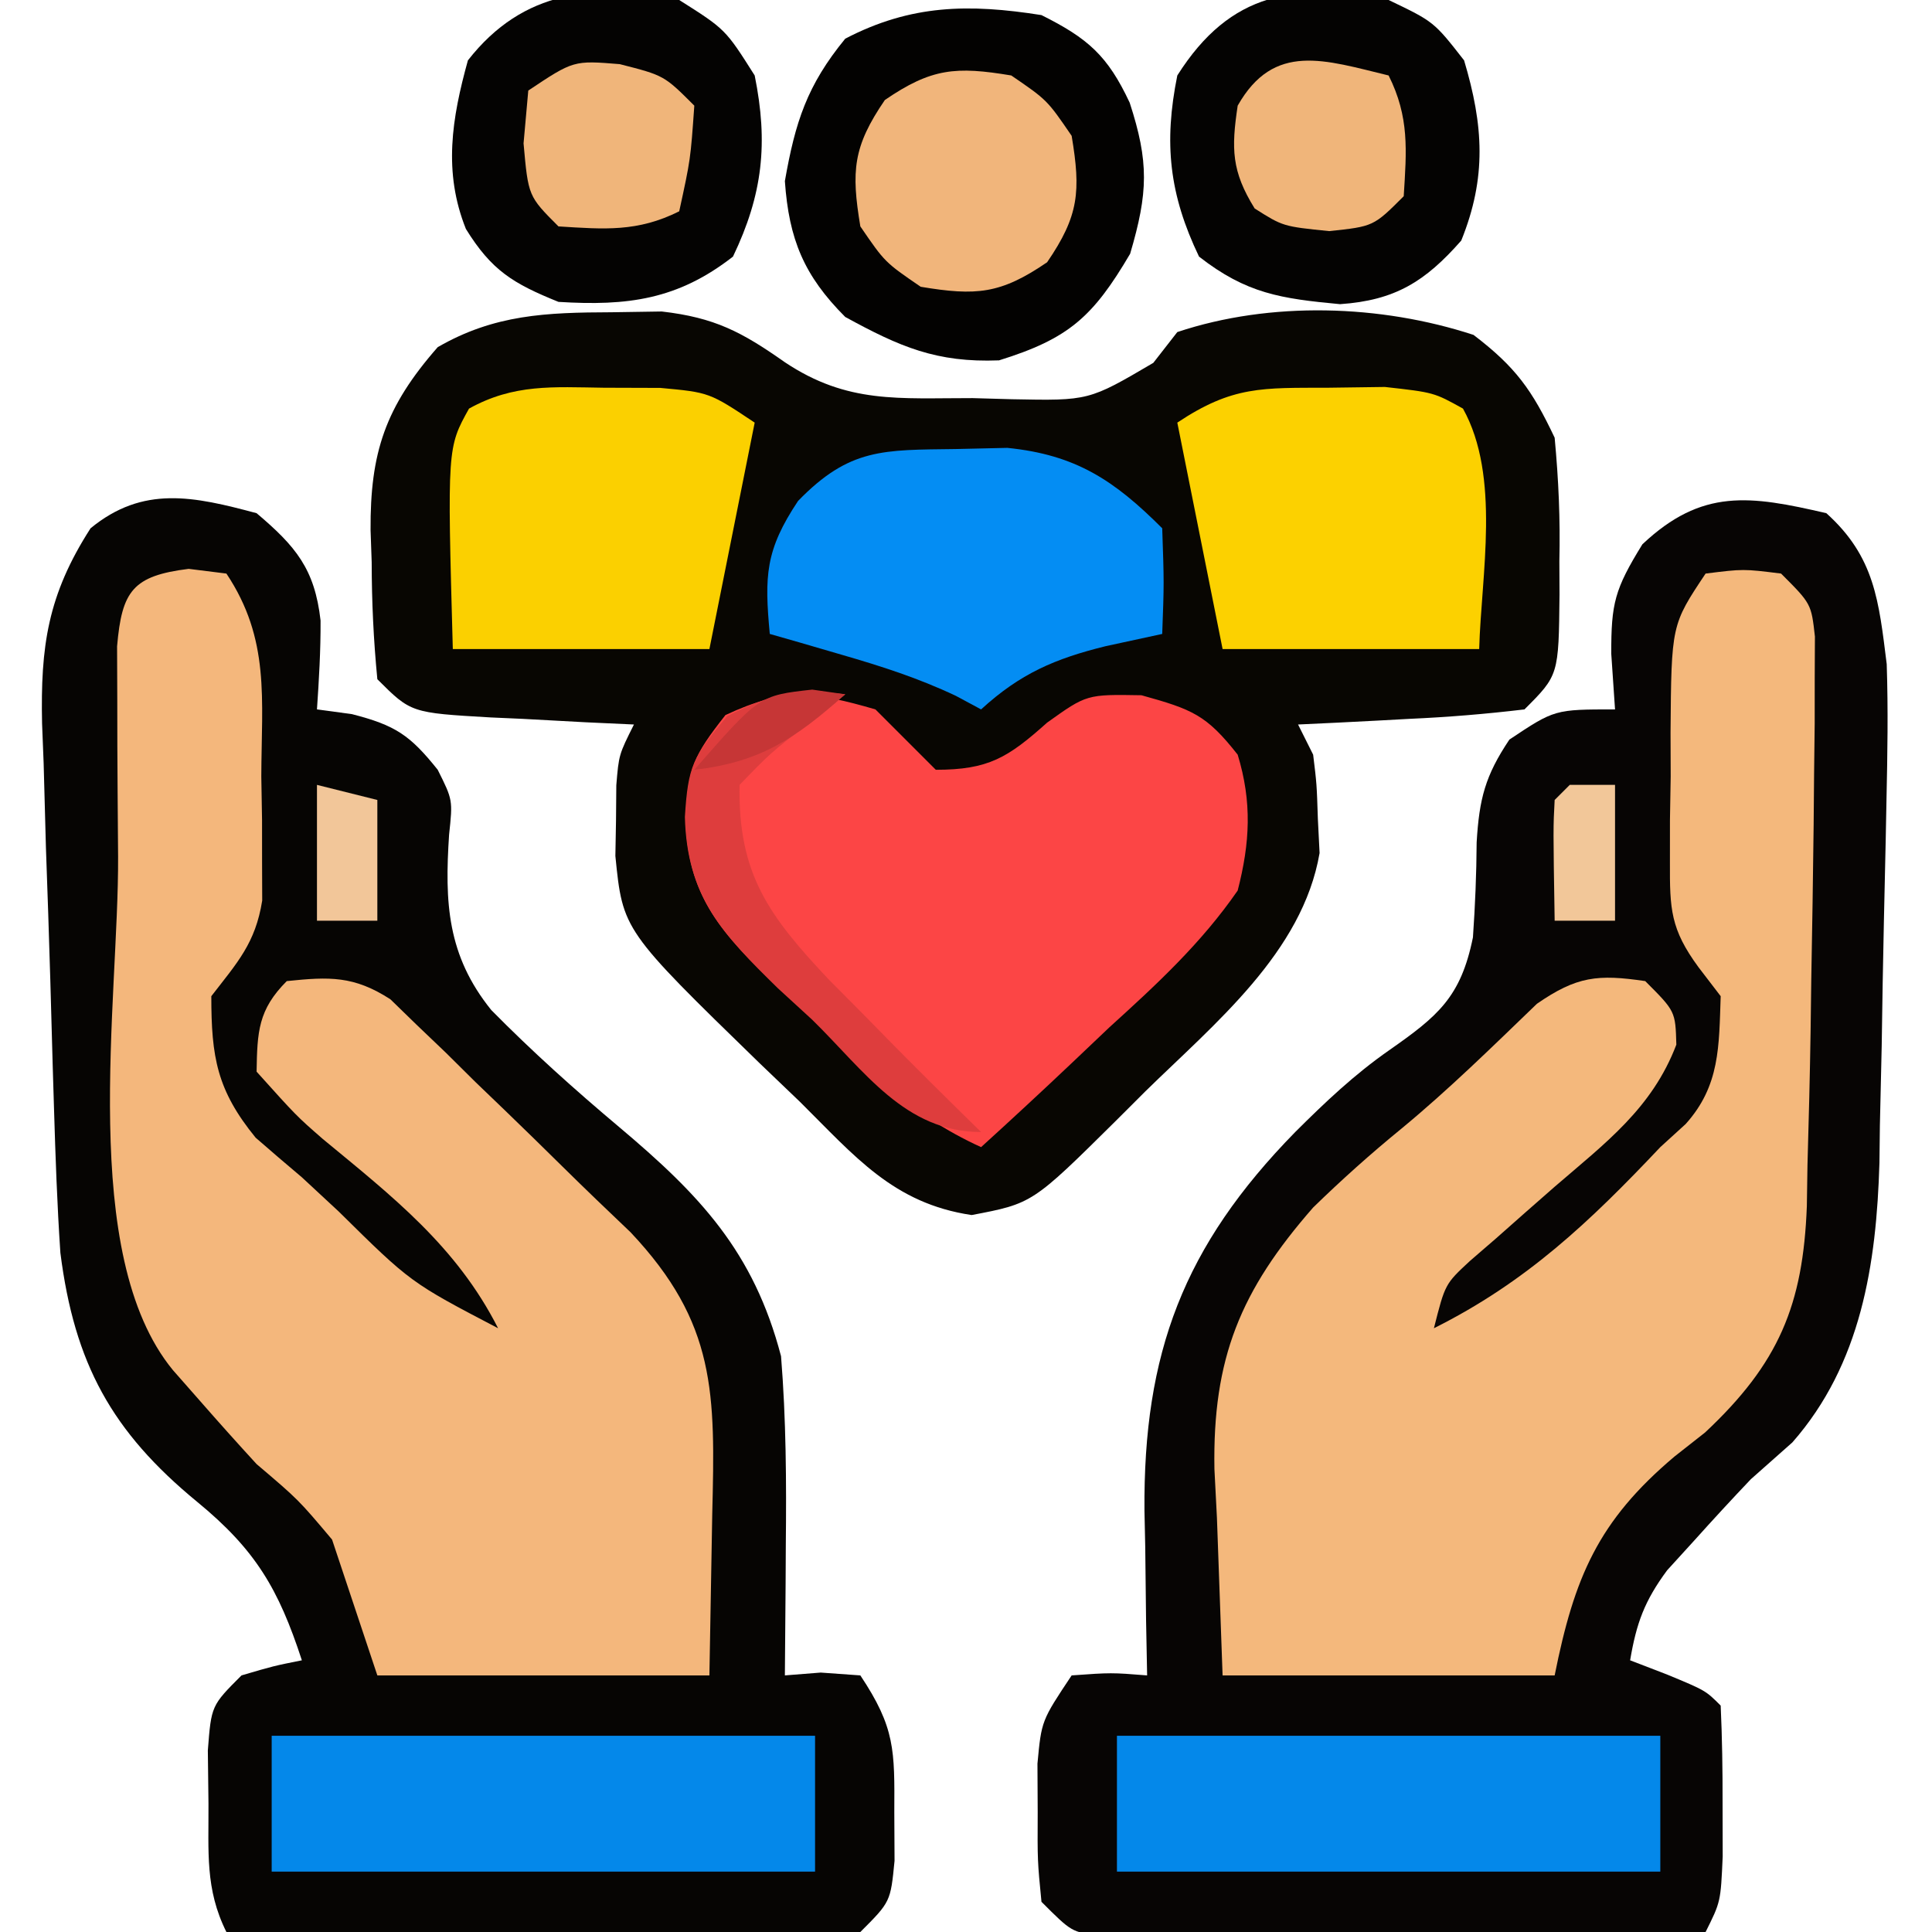
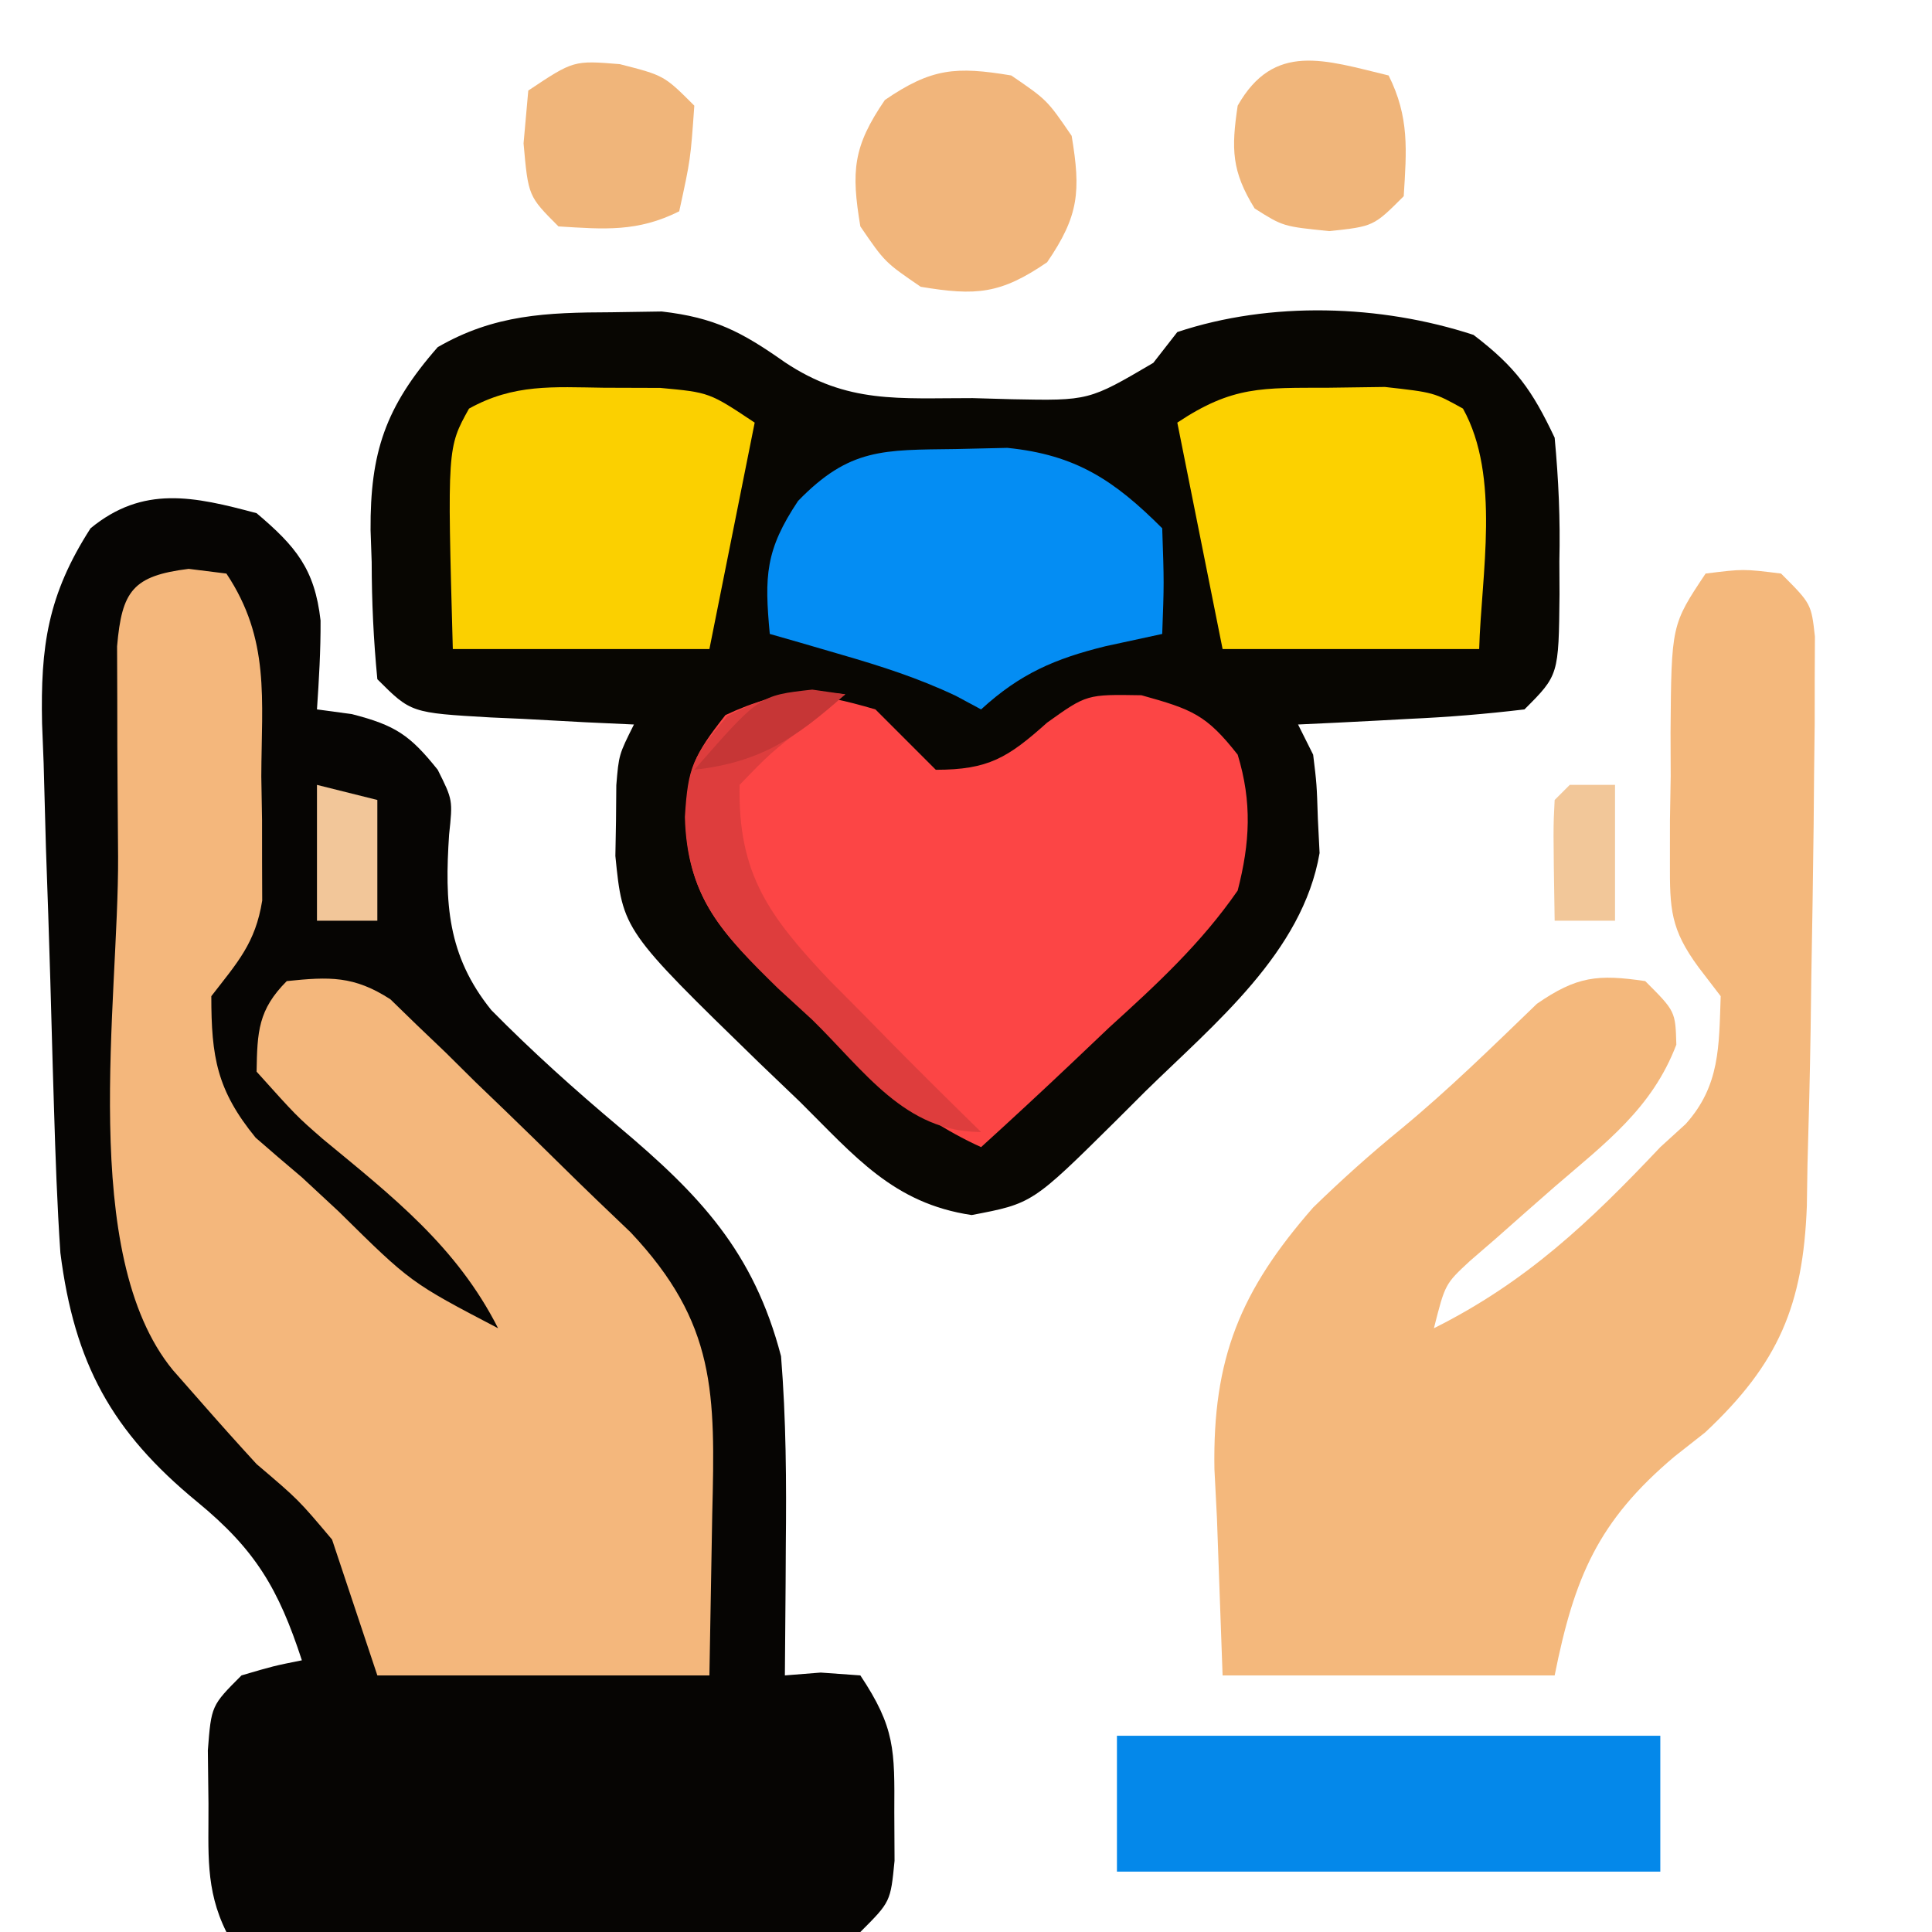
<svg xmlns="http://www.w3.org/2000/svg" version="1.1" width="128" height="128">
-   <path d="M0 0 C3.215 2.893 3.477 5.825 4 10 C4.1 13.009 4.049 16.01 3.984 19.02 C3.96 20.307 3.96 20.307 3.934 21.62 C3.897 23.429 3.856 25.239 3.813 27.048 C3.75 29.793 3.709 32.538 3.668 35.283 C3.629 37.05 3.589 38.816 3.547 40.582 C3.537 41.392 3.528 42.201 3.518 43.036 C3.319 49.772 2.301 56.379 -2.25 61.562 C-3.158 62.367 -4.065 63.171 -5 64 C-6.27 65.335 -7.519 66.691 -8.75 68.062 C-9.343 68.713 -9.936 69.364 -10.547 70.035 C-12.048 72.064 -12.583 73.534 -13 76 C-11.793 76.464 -11.793 76.464 -10.562 76.938 C-8 78 -8 78 -7 79 C-6.901 81.144 -6.87 83.291 -6.875 85.438 C-6.871 87.199 -6.871 87.199 -6.867 88.996 C-7 92 -7 92 -8 94 C-13.945 94.049 -19.89 94.086 -25.834 94.11 C-27.858 94.12 -29.881 94.134 -31.905 94.151 C-34.809 94.175 -37.713 94.186 -40.617 94.195 C-41.98 94.211 -41.98 94.211 -43.37 94.227 C-44.211 94.227 -45.051 94.227 -45.917 94.227 C-46.659 94.231 -47.401 94.236 -48.165 94.241 C-50 94 -50 94 -52 92 C-52.266 89.285 -52.266 89.285 -52.25 86.062 C-52.255 85.002 -52.26 83.941 -52.266 82.848 C-52 80 -52 80 -50 77 C-47.375 76.812 -47.375 76.812 -45 77 C-45.035 75.19 -45.035 75.19 -45.07 73.344 C-45.089 71.729 -45.107 70.115 -45.125 68.5 C-45.142 67.709 -45.159 66.917 -45.176 66.102 C-45.261 55.653 -42.589 48.559 -35.188 41 C-33.186 39.006 -31.279 37.195 -28.961 35.578 C-25.738 33.323 -24.216 32.068 -23.414 28.102 C-23.267 26.006 -23.181 23.905 -23.168 21.805 C-22.995 18.911 -22.6 17.392 -21 15 C-18 13 -18 13 -14 13 C-14.082 11.783 -14.165 10.566 -14.25 9.312 C-14.256 5.969 -14.028 5.046 -12.188 2.062 C-8.243 -1.657 -5.066 -1.176 0 0 Z " fill="#070504" transform="translate(121,34)" />
  <path d="M0 0 C2.588 2.19 3.852 3.69 4.238 7.109 C4.249 9.074 4.133 11.039 4 13 C5.145 13.155 5.145 13.155 6.312 13.312 C9.206 14.053 10.168 14.71 12 17 C13 19 13 19 12.754 21.293 C12.457 25.785 12.621 29.292 15.549 32.919 C18.245 35.655 21.069 38.187 24.008 40.659 C29.347 45.153 32.928 48.902 34.746 55.852 C35.083 60.035 35.106 64.18 35.062 68.375 C35.058 69.206 35.053 70.038 35.049 70.895 C35.037 72.93 35.019 74.965 35 77 C35.784 76.938 36.568 76.876 37.375 76.812 C38.674 76.905 38.674 76.905 40 77 C42.316 80.474 42.27 81.964 42.25 86.062 C42.258 87.658 42.258 87.658 42.266 89.285 C42 92 42 92 40 94 C38.165 94.241 38.165 94.241 35.917 94.227 C35.077 94.227 34.236 94.227 33.37 94.227 C32.461 94.216 31.553 94.206 30.617 94.195 C29.223 94.191 29.223 94.191 27.801 94.187 C24.825 94.176 21.85 94.15 18.875 94.125 C16.861 94.115 14.846 94.106 12.832 94.098 C7.888 94.076 2.944 94.041 -2 94 C-3.424 91.152 -3.17 88.672 -3.188 85.5 C-3.202 84.335 -3.216 83.169 -3.23 81.969 C-3 79 -3 79 -1 77 C1.125 76.375 1.125 76.375 3 76 C1.456 71.271 -0.07 68.676 -3.938 65.5 C-9.591 60.854 -12.07 56.339 -13 49 C-13.215 45.814 -13.326 42.629 -13.422 39.438 C-13.45 38.528 -13.478 37.618 -13.506 36.681 C-13.563 34.765 -13.616 32.849 -13.667 30.933 C-13.75 28.009 -13.853 25.087 -13.957 22.164 C-14.009 20.297 -14.06 18.43 -14.109 16.562 C-14.144 15.694 -14.178 14.825 -14.213 13.929 C-14.319 8.828 -13.847 5.427 -11 1 C-7.52 -1.858 -4.166 -1.116 0 0 Z " fill="#060503" transform="translate(17,34)" />
  <path d="M0 0 C1.103 -0.017 2.207 -0.034 3.344 -0.051 C6.851 0.353 8.639 1.299 11.5 3.312 C15.655 6.083 19.054 5.68 23.938 5.688 C24.797 5.712 25.656 5.736 26.541 5.762 C31.638 5.863 31.638 5.863 35.91 3.352 C36.435 2.679 36.959 2.006 37.5 1.312 C43.683 -0.749 50.971 -0.516 57.125 1.5 C59.914 3.629 60.997 5.135 62.5 8.312 C62.762 11.135 62.876 13.691 62.812 16.5 C62.816 17.224 62.819 17.948 62.822 18.693 C62.768 24.045 62.768 24.045 60.5 26.312 C57.931 26.618 55.452 26.823 52.875 26.938 C52.169 26.976 51.462 27.015 50.734 27.055 C48.99 27.149 47.245 27.232 45.5 27.312 C45.995 28.302 45.995 28.302 46.5 29.312 C46.738 31.266 46.738 31.266 46.812 33.562 C46.869 34.684 46.869 34.684 46.926 35.828 C45.797 42.417 39.954 47.136 35.375 51.625 C34.742 52.257 34.109 52.89 33.457 53.541 C27.899 59.046 27.899 59.046 23.875 59.812 C18.688 59.044 16.137 55.917 12.5 52.312 C11.621 51.471 10.742 50.629 9.836 49.762 C0.764 40.939 0.764 40.939 0.27 36.023 C0.291 34.867 0.291 34.867 0.312 33.688 C0.322 32.523 0.322 32.523 0.332 31.336 C0.5 29.312 0.5 29.312 1.5 27.312 C0.44 27.264 -0.619 27.215 -1.711 27.164 C-3.099 27.089 -4.487 27.013 -5.875 26.938 C-6.574 26.907 -7.272 26.876 -7.992 26.844 C-13.273 26.539 -13.273 26.539 -15.5 24.312 C-15.754 21.679 -15.87 19.197 -15.875 16.562 C-15.899 15.859 -15.924 15.155 -15.949 14.43 C-15.978 9.311 -14.986 6.286 -11.5 2.312 C-7.744 0.14 -4.289 0.015 0 0 Z " fill="#080602" transform="translate(40.5,20.688)" />
  <path d="M0 0 C1.238 0.155 1.238 0.155 2.5 0.312 C5.407 4.673 4.83 8.622 4.812 13.75 C4.829 14.705 4.845 15.659 4.861 16.643 C4.862 17.564 4.863 18.485 4.863 19.434 C4.868 20.693 4.868 20.693 4.872 21.978 C4.422 24.804 3.228 26.079 1.5 28.312 C1.5 32.346 1.868 34.538 4.438 37.688 C5.45 38.572 6.473 39.445 7.5 40.312 C8.308 41.063 9.116 41.813 9.949 42.586 C14.705 47.282 14.705 47.282 20.5 50.312 C17.745 44.881 13.498 41.582 8.887 37.773 C7.141 36.25 7.141 36.25 4.5 33.312 C4.544 30.671 4.602 29.211 6.5 27.312 C9.329 27.019 10.944 26.953 13.365 28.518 C13.936 29.073 14.506 29.628 15.094 30.199 C15.732 30.808 16.37 31.417 17.027 32.045 C17.678 32.69 18.329 33.335 19 34 C19.651 34.626 20.302 35.252 20.973 35.896 C22.247 37.126 23.514 38.362 24.773 39.607 C26.259 41.074 27.768 42.518 29.281 43.957 C34.962 49.988 34.886 54.624 34.688 62.625 C34.595 67.915 34.595 67.915 34.5 73.312 C27.24 73.312 19.98 73.312 12.5 73.312 C11.015 68.858 11.015 68.858 9.5 64.312 C7.271 61.667 7.271 61.667 4.5 59.312 C3.233 57.932 1.983 56.535 0.75 55.125 C-0.139 54.114 -0.139 54.114 -1.047 53.082 C-7.331 45.429 -4.629 28.634 -4.676 19.07 C-4.684 17.648 -4.694 16.225 -4.708 14.802 C-4.726 12.777 -4.729 10.752 -4.73 8.727 C-4.735 7.54 -4.739 6.354 -4.743 5.131 C-4.426 1.455 -3.698 0.462 0 0 Z " fill="#F4B77C" transform="translate(12.5,37.688)" />
  <path d="M0 0 C2.5 -0.312 2.5 -0.312 5 0 C7 2 7 2 7.243 4.173 C7.239 5.07 7.235 5.967 7.23 6.891 C7.23 7.9 7.229 8.91 7.228 9.95 C7.214 11.039 7.201 12.128 7.188 13.25 C7.178 14.363 7.169 15.476 7.159 16.622 C7.121 20.082 7.062 23.541 7 27 C6.986 28.068 6.972 29.137 6.958 30.238 C6.912 33.222 6.837 36.204 6.75 39.188 C6.736 40.088 6.722 40.989 6.708 41.917 C6.457 48.455 4.861 52.32 -0.035 56.906 C-0.704 57.432 -1.373 57.958 -2.062 58.5 C-7.125 62.772 -8.698 66.491 -10 73 C-17.26 73 -24.52 73 -32 73 C-32.124 69.556 -32.248 66.111 -32.375 62.562 C-32.43 61.496 -32.484 60.429 -32.541 59.33 C-32.667 51.993 -30.825 47.514 -26 42 C-24.108 40.158 -22.194 38.443 -20.148 36.773 C-17.007 34.18 -14.108 31.329 -11.176 28.504 C-8.536 26.679 -7.147 26.536 -4 27 C-2 29 -2 29 -1.938 31.211 C-3.546 35.433 -6.631 37.72 -10 40.625 C-11.296 41.758 -12.588 42.896 -13.875 44.039 C-14.737 44.785 -14.737 44.785 -15.617 45.545 C-17.257 47.065 -17.257 47.065 -18 50 C-11.876 46.938 -7.678 42.953 -3 38 C-2.446 37.495 -1.891 36.989 -1.32 36.469 C0.966 33.925 0.884 31.308 1 28 C0.515 27.367 0.03 26.734 -0.469 26.082 C-2.329 23.552 -2.374 22.227 -2.363 19.121 C-2.363 18.2 -2.362 17.279 -2.361 16.33 C-2.345 15.376 -2.329 14.421 -2.312 13.438 C-2.317 12 -2.317 12 -2.322 10.533 C-2.267 3.401 -2.267 3.401 0 0 Z " fill="#F4B87C" transform="translate(113,38)" />
  <path d="M0 0 C1.333 1.333 2.667 2.667 4 4 C7.486 4 8.772 3.204 11.375 0.875 C14 -1 14 -1 17.625 -0.938 C20.996 -0.001 21.927 0.359 24 3 C24.958 6.144 24.817 8.83 24 12 C21.59 15.49 18.632 18.222 15.5 21.062 C14.689 21.833 13.878 22.603 13.043 23.396 C11.047 25.286 9.034 27.152 7 29 C2.251 26.847 -1.033 23.524 -4.75 19.938 C-5.447 19.307 -6.145 18.676 -6.863 18.025 C-10.419 14.578 -12.459 12.252 -12.582 7.168 C-12.395 3.854 -12.083 3.105 -9.938 0.375 C-6.075 -1.433 -4.067 -1.183 0 0 Z " fill="#FC4545" transform="translate(58,47)" />
-   <path d="M0 0 C3.081 1.54 4.386 2.689 5.844 5.801 C7.127 9.734 7.072 11.755 5.875 15.812 C3.408 20.006 1.798 21.441 -2.812 22.875 C-6.954 23.037 -9.384 21.978 -13 20 C-15.735 17.265 -16.731 14.851 -17 11 C-16.313 7.082 -15.531 4.647 -13 1.562 C-8.644 -0.706 -4.812 -0.76 0 0 Z " fill="#030201" transform="translate(69,1)" />
-   <path d="M0 0 C3 1.438 3 1.438 5 4 C6.286 8.308 6.506 11.748 4.812 15.938 C2.427 18.652 0.427 19.902 -3.219 20.152 C-7.127 19.784 -9.411 19.46 -12.562 17 C-14.535 12.883 -14.907 9.48 -14 5 C-10.457 -0.6 -6.152 -1.159 0 0 Z " fill="#040302" transform="translate(92,0)" />
-   <path d="M0 0 C3.062 1.938 3.062 1.938 5 5 C5.907 9.48 5.535 12.883 3.562 17 C-0.092 19.852 -3.42 20.286 -8 20 C-11.011 18.783 -12.432 17.919 -14.133 15.168 C-15.644 11.39 -15.069 7.858 -14 4 C-10.336 -0.694 -5.584 -1.131 0 0 Z " fill="#040302" transform="translate(45,0)" />
  <path d="M0 0 C11.88 0 23.76 0 36 0 C36 2.97 36 5.94 36 9 C24.12 9 12.24 9 0 9 C0 6.03 0 3.06 0 0 Z " fill="#0488EA" transform="translate(74,115)" />
-   <path d="M0 0 C11.88 0 23.76 0 36 0 C36 2.97 36 5.94 36 9 C24.12 9 12.24 9 0 9 C0 6.03 0 3.06 0 0 Z " fill="#0488EA" transform="translate(18,115)" />
  <path d="M0 0 C1.696 -0.039 1.696 -0.039 3.426 -0.078 C7.966 0.379 10.508 2.07 13.688 5.25 C13.812 8.875 13.812 8.875 13.688 12.25 C12.45 12.518 11.213 12.786 9.938 13.062 C6.585 13.889 4.277 14.877 1.688 17.25 C1.136 16.954 0.584 16.657 0.016 16.352 C-2.474 15.174 -4.919 14.39 -7.562 13.625 C-8.455 13.365 -9.347 13.104 -10.266 12.836 C-10.941 12.643 -11.617 12.449 -12.312 12.25 C-12.669 8.415 -12.61 6.697 -10.438 3.438 C-7.026 -0.074 -4.801 0.065 0 0 Z " fill="#048DF3" transform="translate(63.312,29.75)" />
  <path d="M0 0 C1.238 -0.017 2.475 -0.034 3.75 -0.051 C7 0.312 7 0.312 8.926 1.383 C11.434 5.888 10.135 12.406 10 17.312 C4.39 17.312 -1.22 17.312 -7 17.312 C-8 12.312 -9 7.312 -10 2.312 C-6.332 -0.133 -4.366 0.014 0 0 Z " fill="#FCD100" transform="translate(88,25.688)" />
  <path d="M0 0 C1.238 0.004 2.475 0.008 3.75 0.012 C7 0.312 7 0.312 10 2.312 C9 7.312 8 12.312 7 17.312 C1.39 17.312 -4.22 17.312 -10 17.312 C-10.367 3.972 -10.367 3.972 -8.926 1.383 C-5.959 -0.266 -3.361 -0.046 0 0 Z " fill="#FBD000" transform="translate(40,25.688)" />
  <path d="M0 0 C2.375 1.625 2.375 1.625 4 4 C4.612 7.672 4.487 9.288 2.375 12.375 C-0.712 14.487 -2.328 14.612 -6 14 C-8.375 12.375 -8.375 12.375 -10 10 C-10.612 6.328 -10.487 4.712 -8.375 1.625 C-5.288 -0.487 -3.672 -0.612 0 0 Z " fill="#F1B57B" transform="translate(67,5)" />
  <path d="M0 0 C2.938 0.75 2.938 0.75 4.938 2.75 C4.688 6.312 4.688 6.312 3.938 9.75 C1.175 11.131 -1.01 10.941 -4.062 10.75 C-6.062 8.75 -6.062 8.75 -6.375 5.25 C-6.272 4.095 -6.169 2.94 -6.062 1.75 C-3.062 -0.25 -3.062 -0.25 0 0 Z " fill="#F0B57A" transform="translate(41.062,4.25)" />
  <path d="M0 0 C1.381 2.763 1.191 4.947 1 8 C-1 10 -1 10 -3.938 10.312 C-7 10 -7 10 -8.875 8.812 C-10.407 6.345 -10.428 4.855 -10 2 C-7.596 -2.243 -4.223 -1.017 0 0 Z " fill="#F0B57A" transform="translate(92,5)" />
  <path d="M0 0 C-0.784 0.619 -1.567 1.238 -2.375 1.875 C-4.968 3.899 -4.968 3.899 -7 6 C-7.118 11.922 -5.041 14.707 -1.055 18.934 C-0.377 19.616 0.301 20.297 1 21 C2.11 22.131 2.11 22.131 3.242 23.285 C5.146 25.206 7.065 27.11 9 29 C3.951 29 1.277 24.954 -2.188 21.562 C-2.937 20.875 -3.687 20.187 -4.459 19.479 C-8.125 15.892 -10.491 13.409 -10.625 8.125 C-10.417 4.769 -10.105 4.123 -7.812 1.438 C-4.872 -0.065 -3.245 -0.371 0 0 Z " fill="#DE3D3D" transform="translate(56,46)" />
  <path d="M0 0 C0.99 0 1.98 0 3 0 C3 2.97 3 5.94 3 9 C1.68 9 0.36 9 -1 9 C-1.098 2.848 -1.098 2.848 -1 1 C-0.67 0.67 -0.34 0.34 0 0 Z " fill="#F2C799" transform="translate(104,52)" />
  <path d="M0 0 C1.32 0.33 2.64 0.66 4 1 C4 3.64 4 6.28 4 9 C2.68 9 1.36 9 0 9 C0 6.03 0 3.06 0 0 Z " fill="#F2C699" transform="translate(21,52)" />
  <path d="M0 0 C0.722 0.103 1.444 0.206 2.188 0.312 C-1.101 3.225 -3.411 4.81 -7.812 5.312 C-3.505 0.389 -3.505 0.389 0 0 Z " fill="#C63636" transform="translate(53.812,45.688)" />
</svg>